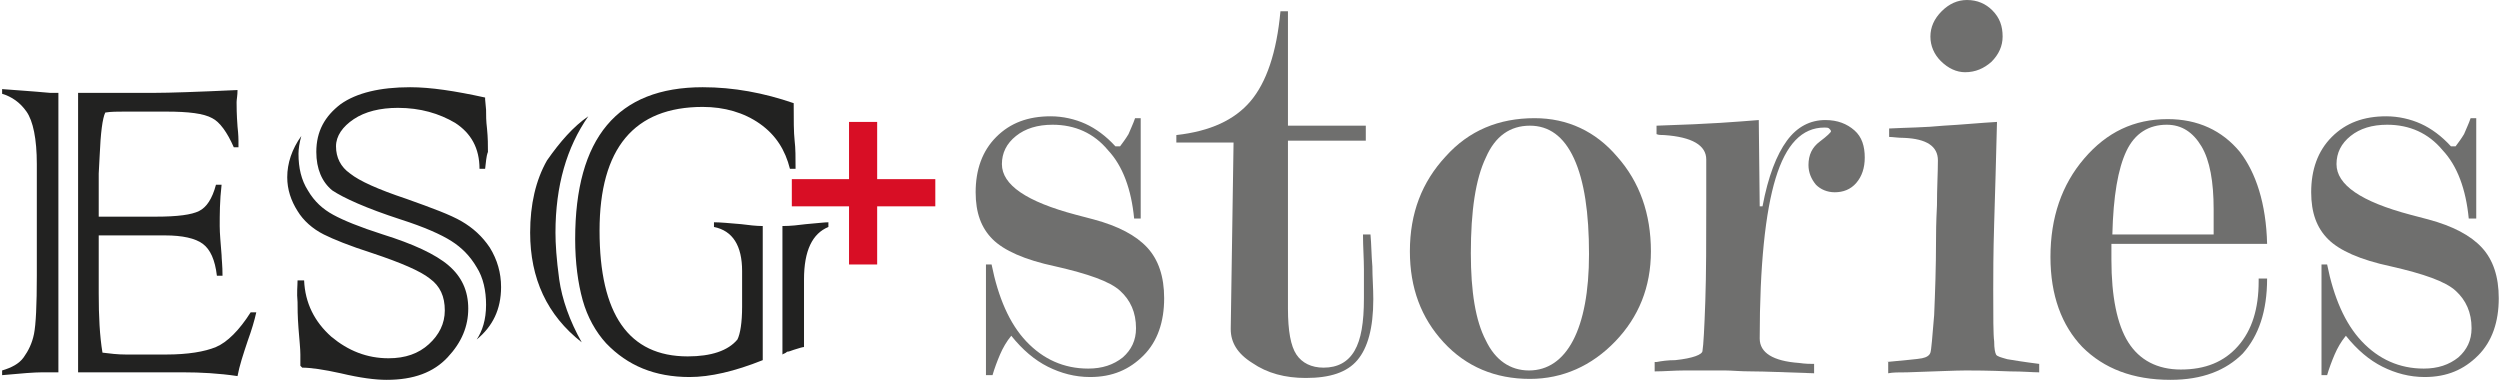
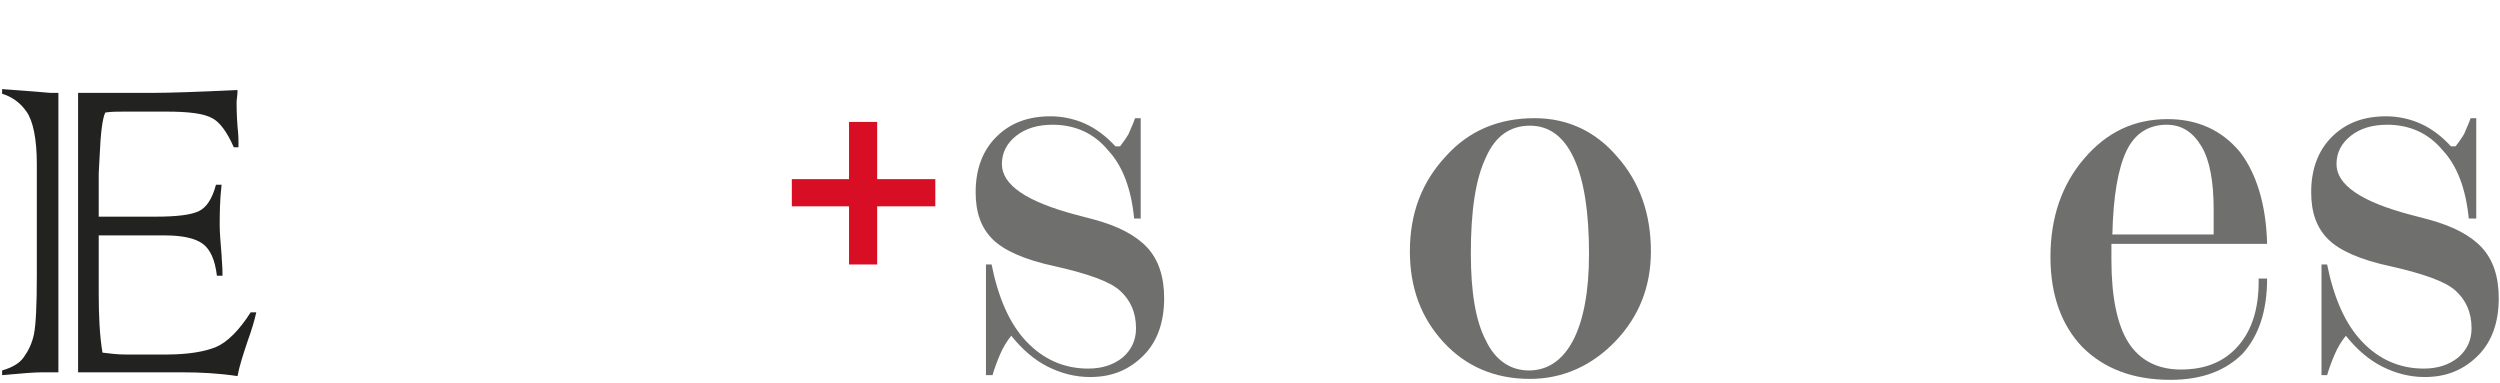
<svg xmlns="http://www.w3.org/2000/svg" width="568" height="87" viewBox="0 0 568 87" fill="none">
  <path d="M11.349 21.096H13.267V84.595H9.432C7.94 84.595 4.957 84.808 0.482 85.234V84.169C2.613 83.53 4.317 82.677 5.383 81.186C6.448 79.694 7.301 77.99 7.727 75.859C8.153 73.728 8.366 69.253 8.366 62.647V37.29C8.366 31.537 7.514 27.488 6.022 25.357C4.531 23.226 2.613 21.948 0.482 21.309V20.243C3.039 20.456 6.661 20.669 11.349 21.096ZM41.821 84.595H17.742V21.096H35.215C38.411 21.096 44.804 20.882 53.967 20.456C53.967 21.735 53.754 22.587 53.754 23.226C53.754 24.079 53.754 25.997 53.967 28.767C54.18 30.684 54.18 31.75 54.18 31.963V33.455H53.114C51.623 30.045 49.918 27.701 48.213 26.849C46.295 25.783 42.886 25.357 37.772 25.357H28.183C26.692 25.357 25.2 25.357 23.921 25.57C23.282 26.849 22.856 30.258 22.643 35.372L22.43 39.421V49.223H35.428C40.329 49.223 43.525 48.797 45.23 47.944C46.935 47.092 48.213 45.174 49.066 41.978H50.344C49.918 45.6 49.918 48.797 49.918 51.354C49.918 53.059 50.131 55.189 50.344 57.959C50.344 58.812 50.557 60.303 50.557 62.647H49.279C48.853 59.025 47.787 56.681 46.082 55.402C44.378 54.124 41.395 53.485 37.559 53.485H22.43V66.696C22.43 71.81 22.643 76.285 23.282 80.12C24.987 80.334 26.692 80.547 28.609 80.547H37.772C42.673 80.547 46.509 79.907 49.066 78.842C51.623 77.776 54.393 75.006 56.95 70.958H58.228C57.802 72.876 57.163 75.006 56.311 77.35C55.245 80.547 54.393 83.104 53.967 85.448C49.705 84.808 45.443 84.595 41.821 84.595Z" fill="#222221" />
-   <path d="M67.604 63.713H69.096C69.309 68.827 71.44 73.089 75.275 76.498C79.111 79.694 83.373 81.399 88.274 81.399C92.109 81.399 95.092 80.334 97.436 78.203C99.78 76.072 101.059 73.515 101.059 70.532C101.059 67.335 99.993 64.991 97.649 63.287C95.519 61.582 91.044 59.664 84.651 57.533C79.324 55.829 75.701 54.337 73.571 53.272C71.014 51.993 68.883 50.075 67.604 47.944C66.113 45.6 65.26 43.043 65.26 40.273C65.26 37.077 66.326 33.881 68.457 30.898C68.03 32.389 67.817 33.881 67.817 34.946C67.817 38.142 68.457 40.913 69.948 43.257C71.44 45.814 73.358 47.518 75.701 48.797C78.045 50.075 81.668 51.567 86.995 53.272C93.814 55.402 98.928 57.746 101.911 60.303C104.894 62.861 106.386 66.057 106.386 70.105C106.386 74.154 104.894 77.776 101.698 81.186C98.502 84.595 94.027 86.3 87.847 86.3C85.29 86.3 81.881 85.874 77.406 84.808C73.571 83.956 70.587 83.53 68.67 83.53L68.243 83.104C68.243 82.464 68.243 81.612 68.243 80.547C68.243 79.268 68.03 77.35 67.817 74.58C67.604 71.81 67.604 69.892 67.604 68.614C67.391 66.483 67.604 64.991 67.604 63.713ZM110.221 38.355H108.943C108.943 33.668 107.025 30.258 103.403 27.914C99.78 25.783 95.519 24.505 90.404 24.505C86.356 24.505 82.946 25.357 80.389 27.062C77.832 28.767 76.341 30.898 76.341 33.242C76.341 35.798 77.406 37.929 79.537 39.421C81.668 41.126 85.93 43.043 92.322 45.174C98.289 47.305 102.337 48.797 104.894 50.288C107.451 51.78 109.582 53.698 111.287 56.255C112.992 59.025 113.844 62.008 113.844 65.204C113.844 70.319 111.926 74.154 108.304 77.137C109.582 75.219 110.435 72.662 110.435 69.253C110.435 66.057 109.795 63.074 108.304 60.73C106.812 58.173 104.894 56.255 102.55 54.763C100.206 53.272 96.371 51.567 91.044 49.862C83.159 47.305 78.045 44.961 75.488 43.257C73.144 41.339 71.866 38.355 71.866 34.52C71.866 29.832 73.784 26.423 77.406 23.653C81.029 21.096 86.356 19.817 93.175 19.817C97.862 19.817 103.403 20.669 110.221 22.161V22.587L110.435 24.931C110.435 26.21 110.435 27.488 110.648 29.193C110.861 31.324 110.861 33.028 110.861 34.52C110.435 35.585 110.435 36.864 110.221 38.355Z" fill="#222221" />
-   <path d="M133.661 26.423C128.76 33.455 126.203 42.191 126.203 52.845C126.203 55.403 126.416 58.812 127.055 63.5C127.695 67.975 129.399 72.876 132.169 77.776C124.285 71.597 120.45 63.287 120.45 52.845C120.45 46.453 121.728 40.913 124.285 36.438C127.268 32.176 130.252 28.767 133.661 26.423ZM173.295 51.354V81.825C166.902 84.382 161.362 85.661 156.674 85.661C148.79 85.661 142.611 83.104 137.71 77.99C135.366 75.433 133.448 72.023 132.382 68.188C131.317 64.352 130.678 59.664 130.678 54.337C130.678 31.324 140.267 19.817 159.657 19.817C166.689 19.817 173.508 21.096 180.327 23.439C180.327 27.275 180.327 30.045 180.54 31.963C180.753 33.668 180.753 35.798 180.753 38.355H179.475C178.409 34.094 176.278 30.684 172.656 28.127C169.033 25.57 164.558 24.292 159.657 24.292C144.102 24.292 136.218 33.668 136.218 52.419C136.218 71.384 142.824 80.973 156.248 80.973C161.575 80.973 165.411 79.694 167.542 77.137C168.181 75.859 168.607 73.302 168.607 69.679V61.582C168.607 55.829 166.476 52.419 162.215 51.567V50.502C163.706 50.502 165.837 50.715 168.394 50.928C170.099 51.141 171.803 51.354 173.295 51.354ZM177.77 80.547V51.354C179.688 51.354 181.392 51.141 183.097 50.928C185.654 50.715 187.359 50.502 188.211 50.502V51.567C184.589 53.059 182.671 56.894 182.671 63.5V78.842C182.458 78.842 181.605 79.055 180.327 79.481C179.688 79.694 179.261 79.907 178.835 79.907C178.409 80.334 177.983 80.334 177.77 80.547Z" fill="#222221" />
  <path d="M224.01 85.661V60.09H225.288C226.78 67.548 229.337 73.515 233.172 77.564C237.008 81.612 241.696 83.743 247.236 83.743C250.432 83.743 252.989 82.891 255.12 81.186C257.038 79.481 258.103 77.35 258.103 74.58C258.103 70.958 256.825 68.188 254.481 66.057C252.137 63.926 247.236 62.221 239.778 60.517C232.746 59.025 228.058 56.894 225.501 54.337C222.944 51.78 221.666 48.371 221.666 43.683C221.666 38.569 223.157 34.307 226.354 31.111C229.55 27.914 233.598 26.423 238.713 26.423C241.483 26.423 244.253 27.062 246.597 28.127C248.941 29.193 251.285 30.898 253.416 33.242H254.481C255.12 32.389 255.759 31.537 256.399 30.471C256.825 29.406 257.464 28.127 257.89 26.849H259.169V49.649H257.677C257.038 43.044 255.12 37.716 251.711 34.094C248.515 30.258 244.253 28.34 239.139 28.34C235.729 28.34 232.959 29.193 230.828 30.898C228.697 32.602 227.632 34.733 227.632 37.29C227.632 41.978 233.172 45.814 244.466 48.797C246.171 49.223 247.662 49.649 248.515 49.862C254.055 51.354 258.103 53.485 260.66 56.255C263.217 59.025 264.496 62.861 264.496 67.761C264.496 73.089 263.004 77.564 259.808 80.76C256.612 83.956 252.776 85.661 247.662 85.661C244.253 85.661 241.057 84.808 238.073 83.317C235.09 81.825 232.32 79.481 229.763 76.285C228.697 77.564 227.845 79.055 227.206 80.547C226.567 82.038 225.927 83.743 225.501 85.235H224.01V85.661Z" fill="#6F6F6E" />
-   <path d="M280.264 32.389H267.266V30.684C274.937 29.832 280.477 27.275 284.1 23.013C287.722 18.752 290.066 11.933 290.919 2.557H292.623V28.553H310.31V31.963H292.623V70.105C292.623 75.219 293.263 78.629 294.541 80.547C295.82 82.464 297.95 83.53 300.721 83.53C303.917 83.53 306.261 82.251 307.752 79.694C309.244 77.137 309.883 73.302 309.883 67.761C309.883 65.844 309.883 63.5 309.883 61.156C309.883 58.812 309.67 56.042 309.67 53.272H311.375C311.588 55.615 311.588 58.173 311.801 60.517C311.801 62.861 312.014 65.418 312.014 67.975C312.014 74.58 310.736 79.055 308.392 81.825C306.048 84.595 302.212 85.874 296.672 85.874C291.984 85.874 287.935 84.808 284.526 82.464C281.117 80.334 279.625 77.776 279.625 74.793V74.58L280.264 32.389Z" fill="#6F6F6E" />
  <path d="M348.665 26.849C356.123 26.849 362.516 29.832 367.417 35.585C372.531 41.339 375.088 48.584 375.088 57.107C375.088 65.204 372.318 72.023 366.991 77.563C361.663 83.104 355.058 86.087 347.6 86.087C339.715 86.087 333.11 83.317 327.996 77.776C322.882 72.236 320.325 65.418 320.325 57.107C320.325 48.371 323.095 41.339 328.422 35.585C333.749 29.619 340.568 26.849 348.665 26.849ZM347.6 28.554C343.125 28.554 339.715 30.898 337.585 35.798C335.241 40.7 334.175 47.944 334.175 57.533C334.175 66.27 335.241 72.876 337.585 77.35C339.715 81.825 343.125 84.169 347.387 84.169C351.648 84.169 355.058 81.825 357.402 77.35C359.746 72.876 361.024 66.27 361.024 57.746C361.024 48.371 359.959 41.126 357.615 36.012C355.271 30.898 351.861 28.554 347.6 28.554Z" fill="#6F6F6E" />
-   <path d="M376.366 82.251C377.432 82.038 378.923 81.825 380.628 81.825C384.677 81.399 386.808 80.547 386.808 79.694C387.021 78.416 387.234 74.58 387.447 68.401C387.66 62.221 387.66 54.763 387.66 45.6V36.225C387.66 33.028 384.464 31.111 378.071 30.684C377.432 30.684 376.792 30.684 376.366 30.471V28.554C382.759 28.34 387.66 28.127 390.856 27.914C394.052 27.701 397.036 27.488 399.593 27.275L399.806 46.879H400.445C401.724 40.06 403.641 35.159 405.985 31.963C408.329 28.767 411.312 27.275 414.722 27.275C417.492 27.275 419.623 28.127 421.328 29.619C423.032 31.111 423.672 33.242 423.672 35.798C423.672 38.142 423.032 40.06 421.754 41.552C420.475 43.044 418.77 43.683 416.853 43.683C415.148 43.683 413.656 43.044 412.591 41.978C411.526 40.7 410.886 39.208 410.886 37.503C410.886 35.159 411.739 33.455 413.443 32.176C415.148 30.898 416 30.045 416 29.832C416 29.619 415.787 29.406 415.574 29.193C415.361 28.98 414.935 28.98 414.509 28.98C409.395 28.98 405.772 32.815 403.428 40.486C401.084 48.158 399.806 60.303 399.806 76.924C399.806 80.121 402.789 82.038 408.755 82.465C410.247 82.678 411.312 82.678 412.165 82.678V84.808C405.559 84.595 400.871 84.382 398.101 84.382C395.331 84.382 393.413 84.169 391.922 84.169C388.086 84.169 385.103 84.169 382.759 84.169C380.415 84.169 378.071 84.382 375.94 84.382V82.251H376.366Z" fill="#6F6F6E" />
-   <path d="M428.573 82.251C432.834 81.825 435.604 81.612 436.67 81.399C437.735 81.186 438.375 80.76 438.588 80.121C438.801 79.481 439.014 76.711 439.44 71.597C439.653 66.483 439.866 60.73 439.866 54.55C439.866 53.272 439.866 50.715 440.079 46.666C440.079 42.617 440.292 39.208 440.292 36.438C440.292 33.242 437.735 31.537 432.621 31.324C431.13 31.324 430.064 31.111 429.212 31.111V29.193C433.26 28.98 437.309 28.98 441.571 28.554C445.619 28.34 449.881 27.914 453.717 27.701C453.504 36.225 453.291 43.896 453.077 50.715C452.864 57.533 452.864 62.647 452.864 65.844C452.864 72.023 452.864 76.072 453.077 77.564C453.077 79.268 453.291 80.121 453.504 80.547C453.717 80.973 454.569 81.186 456.061 81.612C457.339 81.825 459.896 82.251 463.306 82.677V84.595C461.814 84.595 459.683 84.382 456.7 84.382C451.586 84.169 448.176 84.169 446.685 84.169C444.341 84.169 439.866 84.382 433.26 84.595C431.343 84.595 430.064 84.595 428.999 84.808V82.251H428.573ZM438.588 8.31C438.588 6.18 439.44 4.262 441.145 2.557C442.849 0.852 444.767 0 446.898 0C449.242 0 451.16 0.852 452.651 2.344C454.356 4.049 454.995 5.966 454.995 8.31C454.995 10.441 454.143 12.359 452.438 14.064C450.734 15.555 448.816 16.408 446.472 16.408C444.554 16.408 442.636 15.555 440.932 13.851C439.44 12.359 438.588 10.441 438.588 8.31Z" fill="#6F6F6E" />
  <path d="M515.086 55.403H479.713C479.713 55.829 479.713 56.468 479.713 57.32C479.713 58.173 479.713 58.812 479.713 59.025C479.713 67.335 480.992 73.728 483.549 77.777C486.106 81.825 490.155 83.956 495.482 83.956C501.022 83.956 505.284 82.251 508.48 78.629C511.676 75.007 513.168 70.106 513.168 63.926V63.287H515.086C515.086 70.745 513.168 76.285 509.545 80.334C505.71 84.169 500.383 86.3 493.138 86.3C484.614 86.3 478.009 83.743 473.108 78.842C468.42 73.941 465.863 67.122 465.863 58.386C465.863 49.436 468.42 41.978 473.534 36.012C478.648 30.045 484.827 27.062 492.498 27.062C499.317 27.062 504.858 29.619 508.906 34.52C512.529 39.208 514.873 46.24 515.086 55.403ZM502.94 53.272V51.141V47.518C502.94 41.339 502.087 36.438 500.17 33.242C498.252 30.045 495.695 28.34 492.285 28.34C488.237 28.34 485.04 30.258 483.123 34.307C481.205 38.356 480.139 44.535 479.926 53.272H502.94Z" fill="#6F6F6E" />
  <path d="M527.445 85.661V60.09H528.723C530.215 67.548 532.772 73.515 536.607 77.564C540.443 81.612 545.131 83.743 550.671 83.743C553.867 83.743 556.424 82.891 558.555 81.186C560.473 79.481 561.538 77.35 561.538 74.58C561.538 70.958 560.26 68.188 557.916 66.057C555.572 63.926 550.671 62.221 543.213 60.517C536.181 59.025 531.493 56.894 528.936 54.337C526.379 51.78 525.101 48.371 525.101 43.683C525.101 38.569 526.592 34.307 529.789 31.111C532.985 27.914 537.033 26.423 542.148 26.423C544.918 26.423 547.688 27.062 550.032 28.127C552.376 29.193 554.72 30.898 556.851 33.242H557.916C558.555 32.389 559.194 31.537 559.834 30.471C560.26 29.406 560.899 28.127 561.325 26.849H562.604V49.649H560.899C560.26 43.044 558.342 37.716 554.933 34.094C551.736 30.258 547.475 28.34 542.361 28.34C538.951 28.34 536.181 29.193 534.05 30.898C531.919 32.602 530.854 34.733 530.854 37.29C530.854 41.978 536.394 45.814 547.688 48.797C549.392 49.223 550.884 49.649 551.736 49.862C557.277 51.354 561.325 53.485 563.882 56.255C566.439 59.025 567.718 62.861 567.718 67.761C567.718 73.089 566.226 77.564 563.03 80.76C559.834 83.956 555.998 85.661 550.884 85.661C547.475 85.661 544.278 84.808 541.295 83.317C538.312 81.825 535.542 79.481 532.985 76.285C531.919 77.564 531.067 79.055 530.428 80.547C529.789 82.038 529.149 83.743 528.723 85.235H527.445V85.661Z" fill="#6F6F6E" />
  <path d="M199.292 46.879V60.09H192.899V46.879H179.901V40.7H192.899V27.701H199.292V40.7H212.503V46.879H199.292Z" fill="#D80E25" />
</svg>